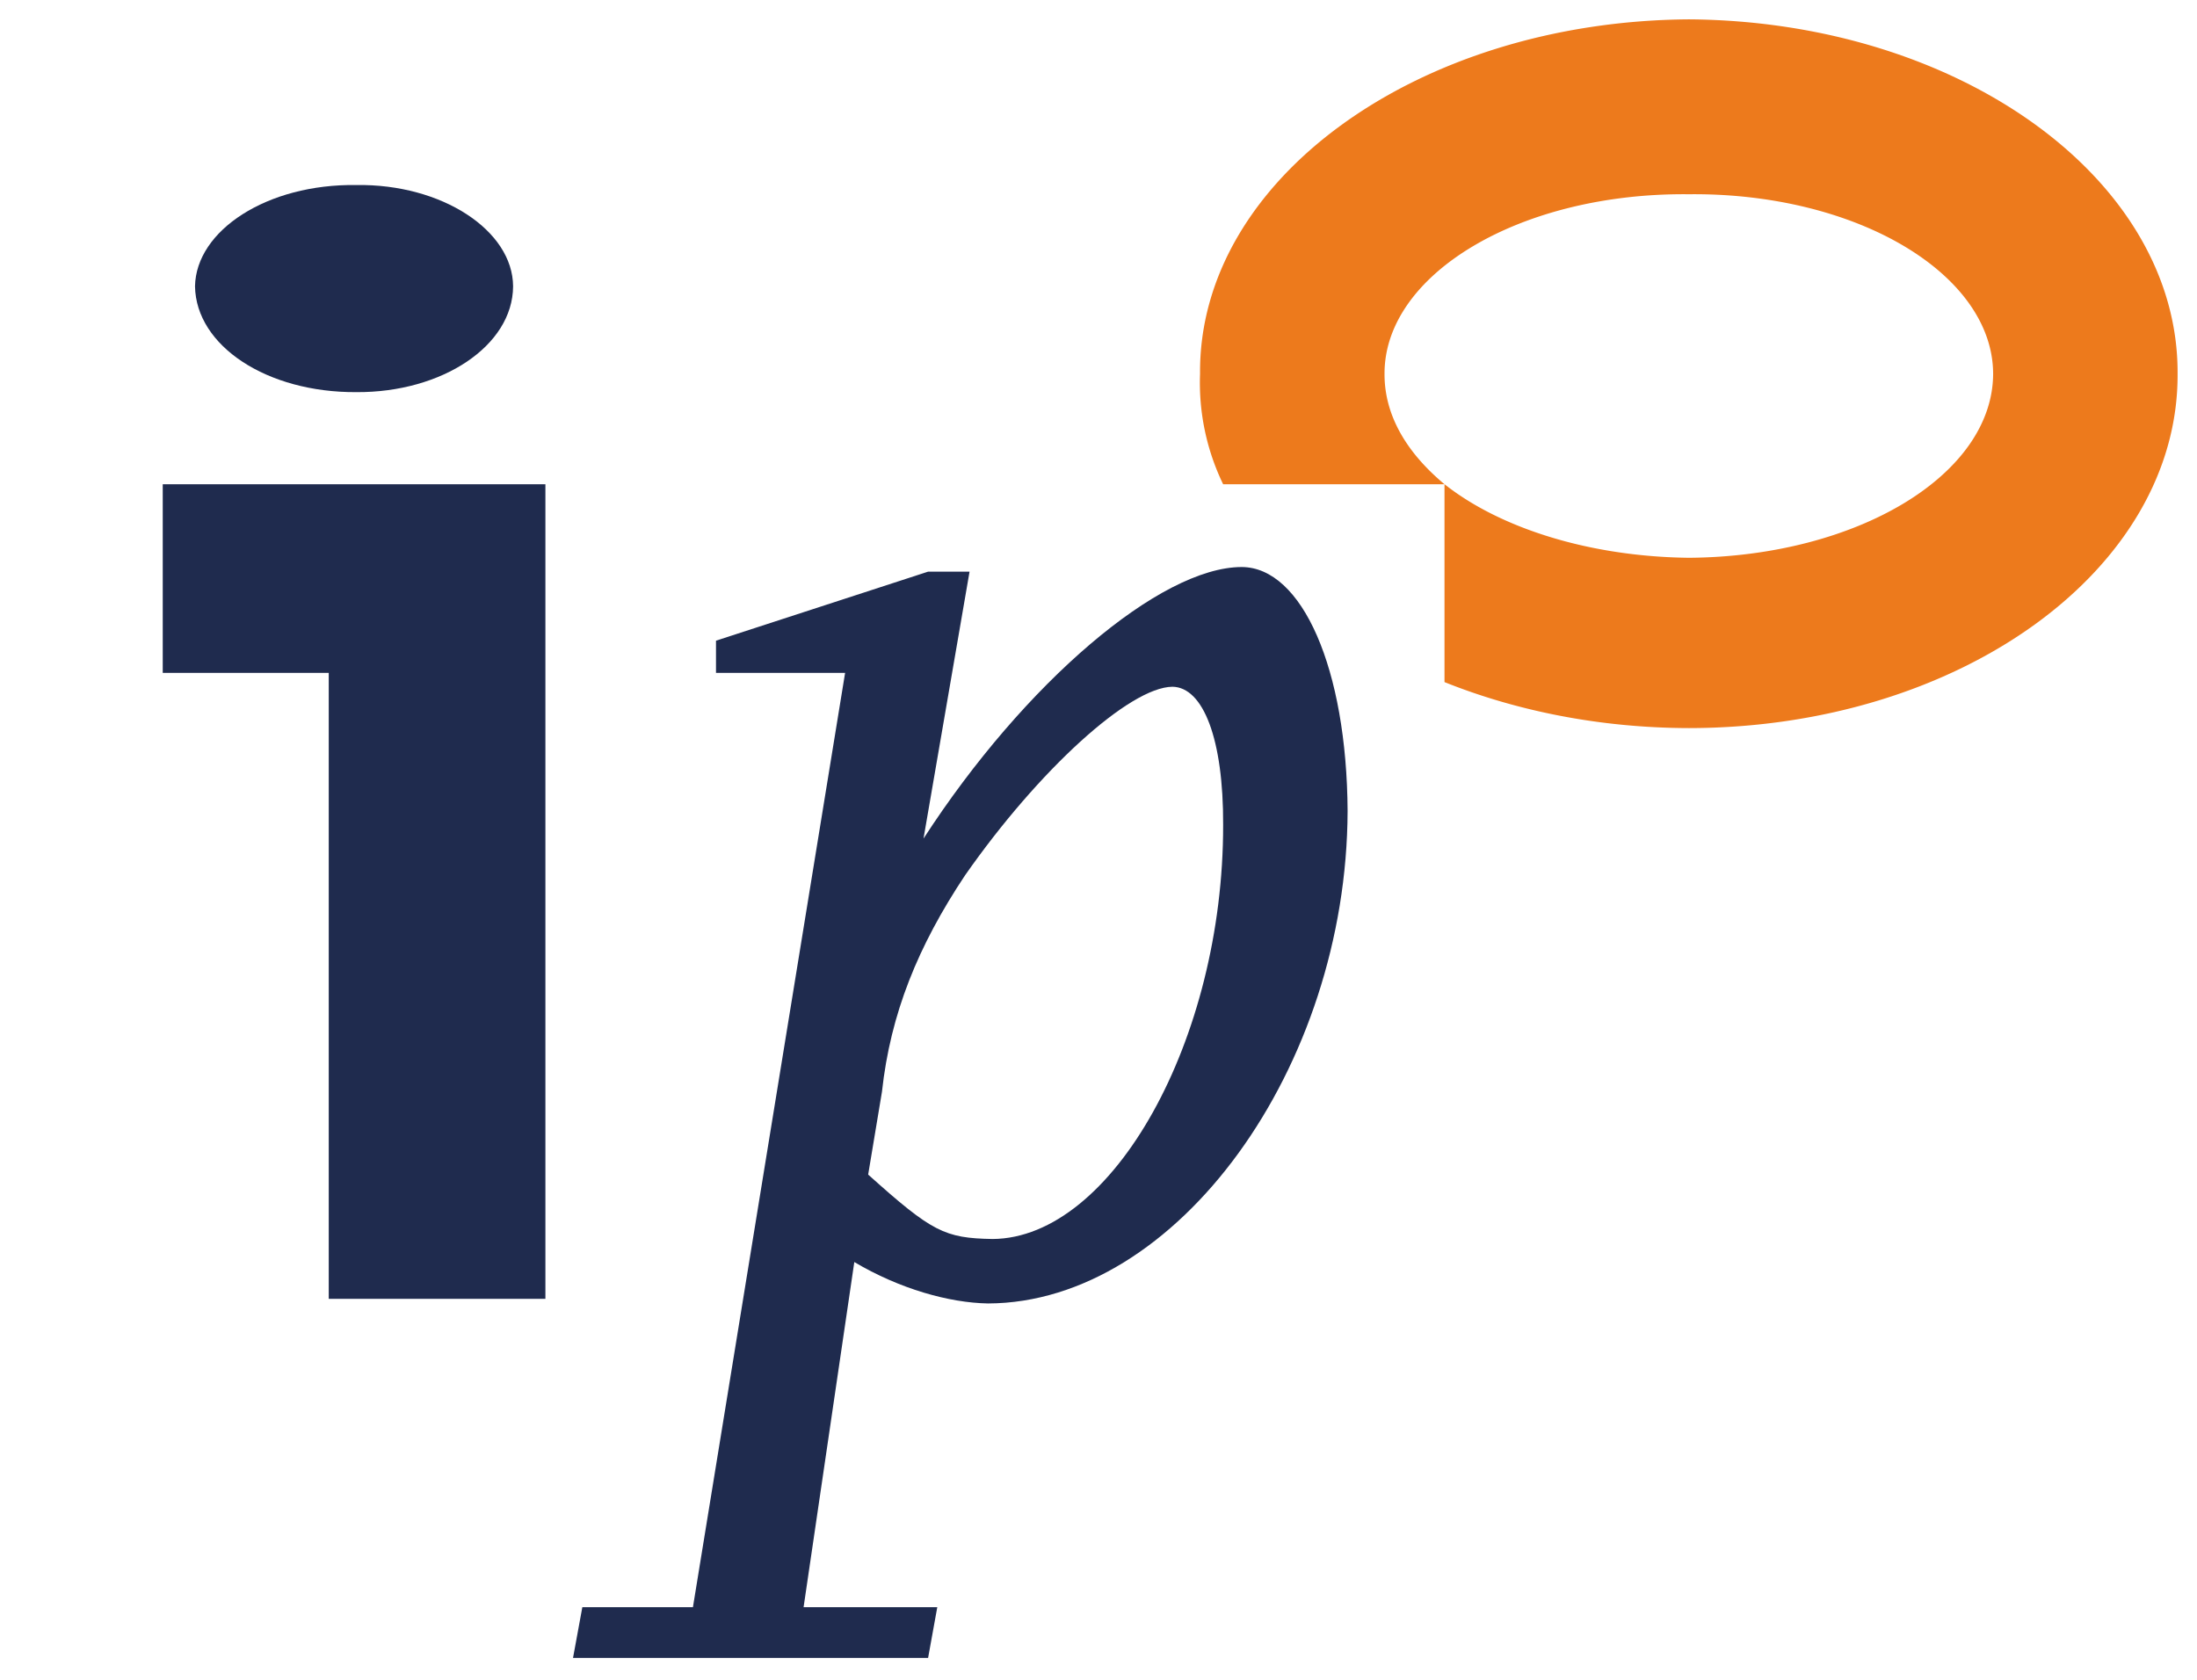
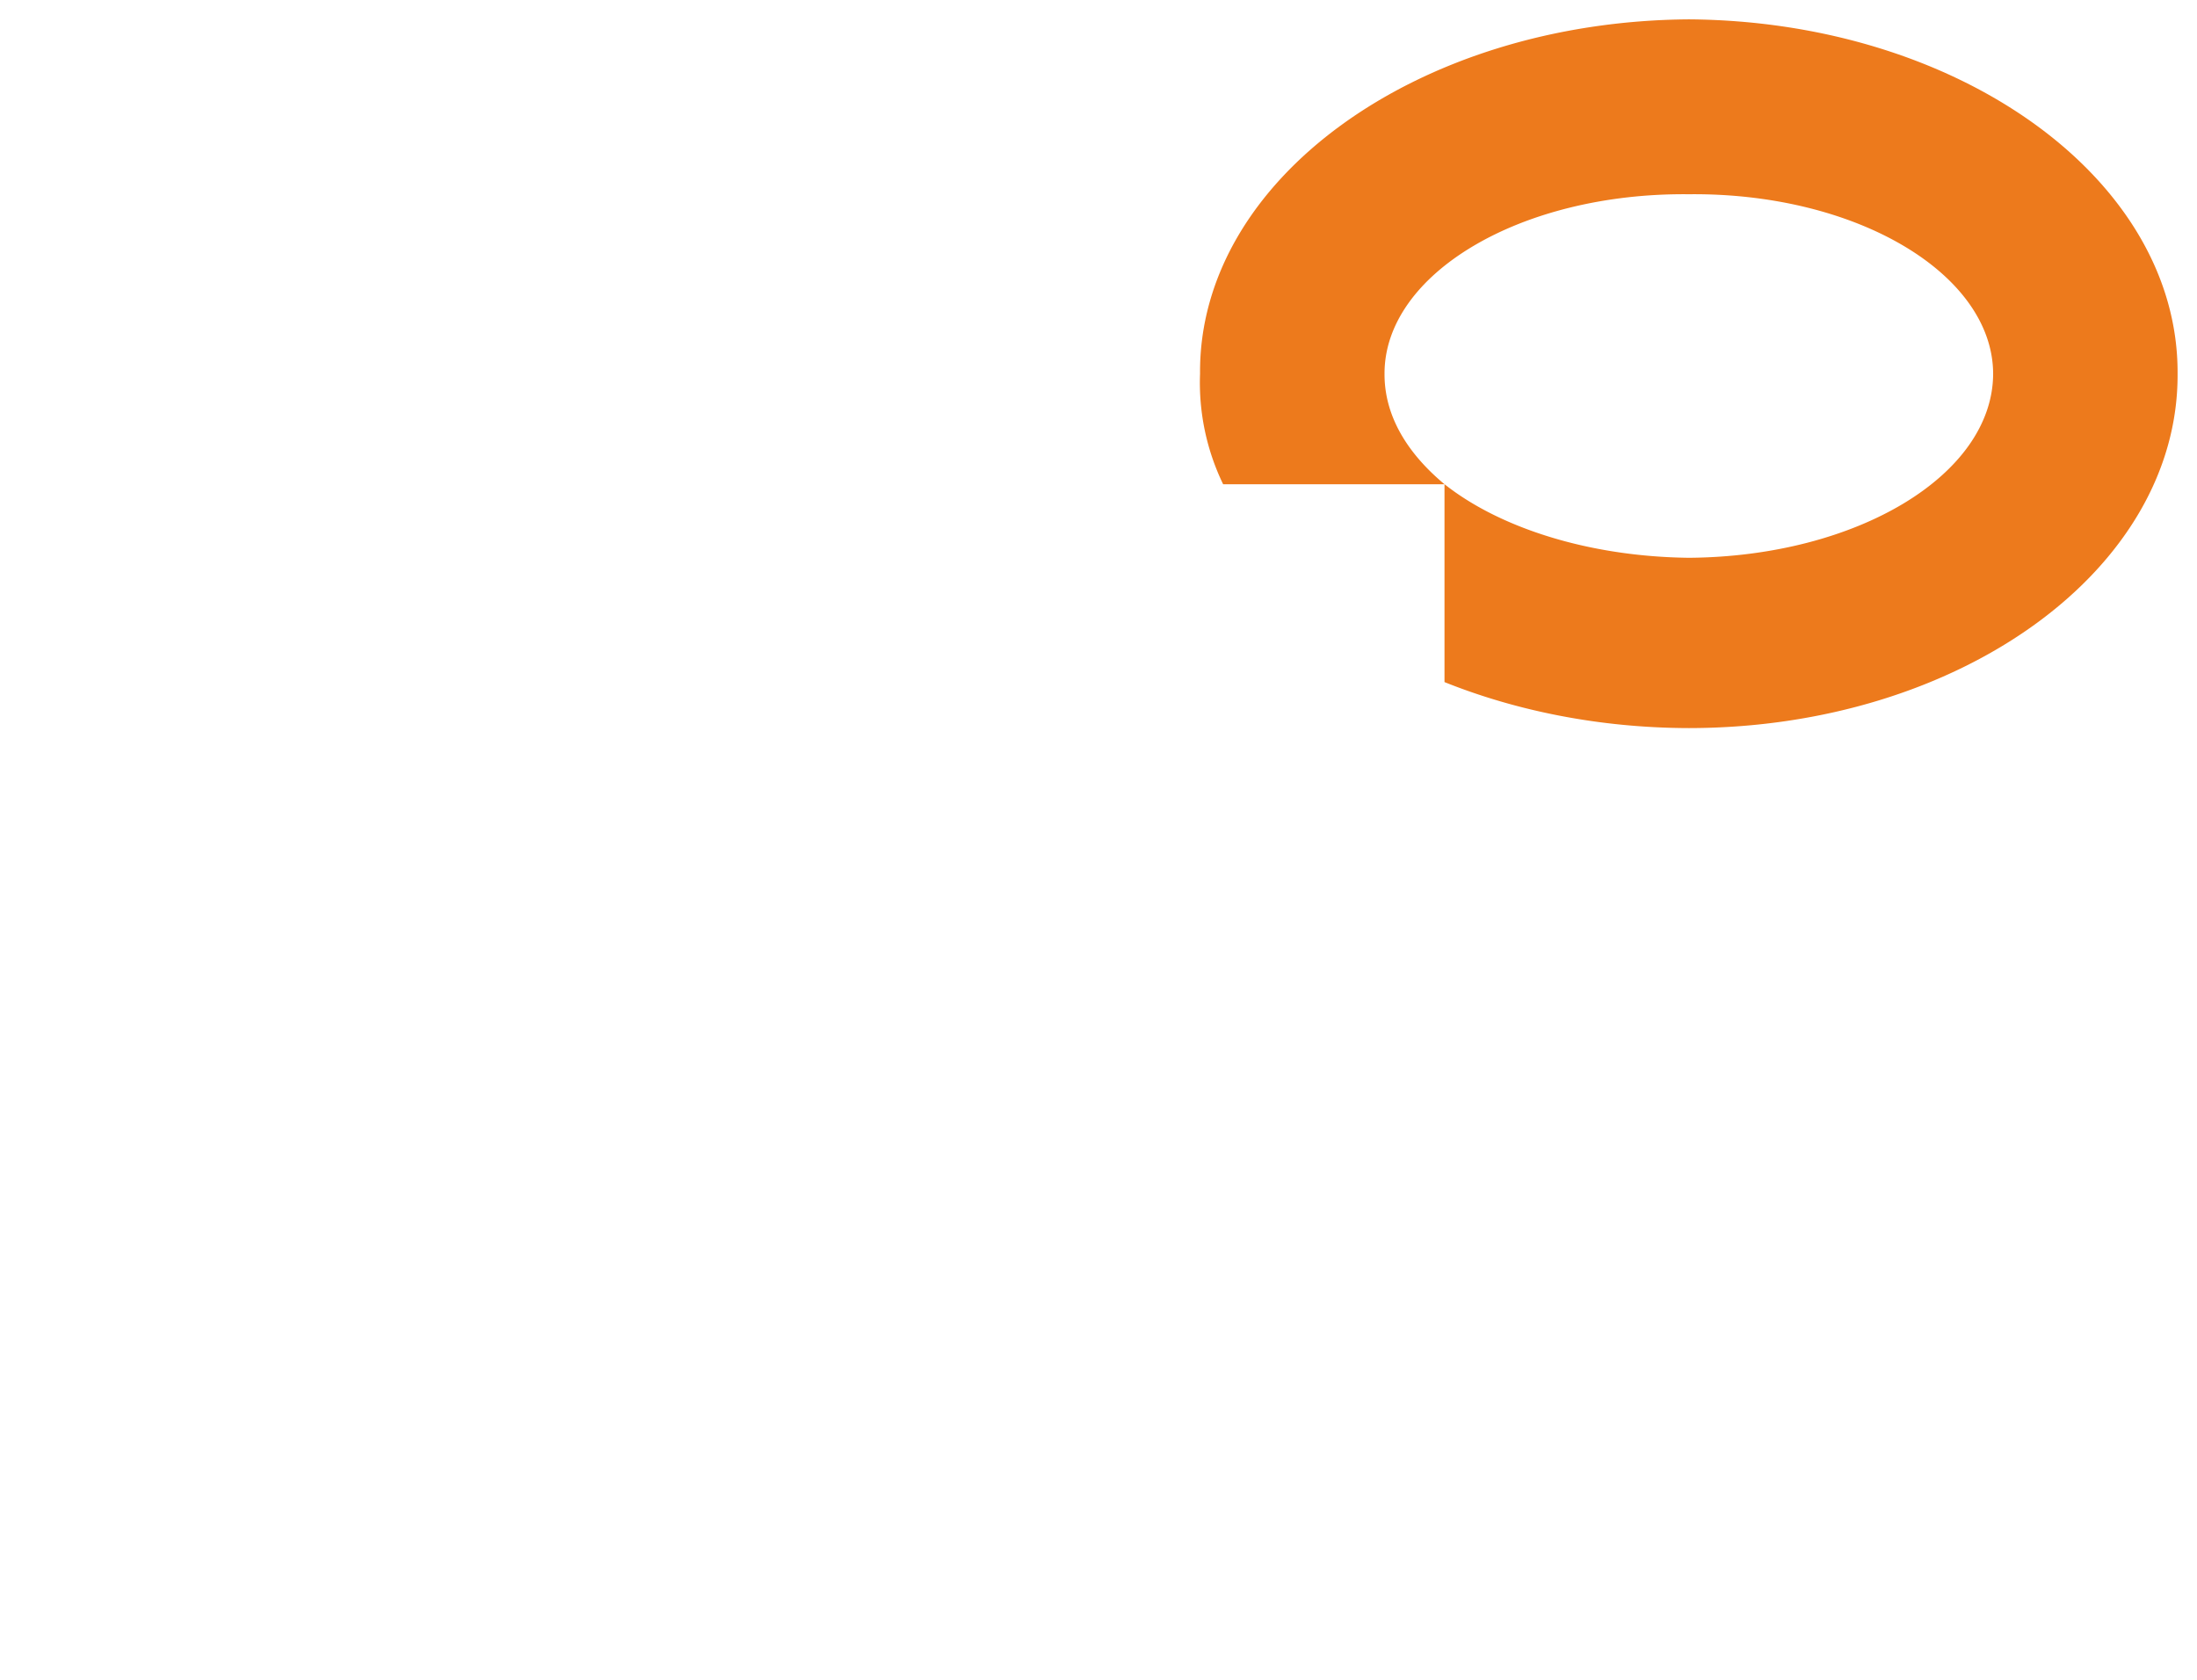
<svg xmlns="http://www.w3.org/2000/svg" width="68" height="52" viewBox="0 0 68 52">
  <title>Artboard 2</title>
  <g fill="none" fill-rule="evenodd">
-     <path d="M6.036 8.863c.03-1.727 2.226-3.175 4.995-3.135 2.648-.04 4.84 1.408 4.85 3.135-.01 1.845-2.202 3.293-4.85 3.276-2.77.017-4.965-1.431-4.995-3.276M5.037 20.83v-5.84h11.844v25.217h-6.706V20.83z" fill="#1F2B4E" />
    <path d="M44.709 14.99c-1.179-.983-1.863-2.142-1.856-3.42-.007-3.088 4.208-5.611 9.42-5.557 5.19-.054 9.407 2.469 9.417 5.557-.01 3.138-4.226 5.66-9.417 5.697-3.115-.036-5.869-.935-7.564-2.278v6.126c2.215.888 4.798 1.418 7.564 1.424 8.369-.006 15.16-4.904 15.126-10.97C67.433 5.554 60.642.657 52.273.599c-8.386.058-15.18 4.955-15.13 10.972a7.213 7.213 0 0 0 .715 3.42h6.851z" fill="#ED7A1C" />
-     <path d="M27.298 33.796c.263-2.423 1.121-4.52 2.57-6.697 2.273-3.254 5.09-5.826 6.42-5.84.959.014 1.58 1.633 1.57 4.273.01 6.65-3.425 12.796-7.135 12.823-1.491-.027-1.872-.218-3.852-1.994l.427-2.565zm1.712 15.957h-4.138l1.57-10.685c1.406.833 2.934 1.261 4.139 1.282 5.857-.02 11.105-7.309 11.129-15.245-.024-4.404-1.408-7.548-3.28-7.552-2.517.004-6.717 3.578-9.846 8.406l1.425-8.263h-1.283l-6.565 2.137v.997h3.996l-4.71 28.923h-3.423l-.288 1.569h10.99l.284-1.569z" fill="#1F2B4E" />
  </g>
</svg>